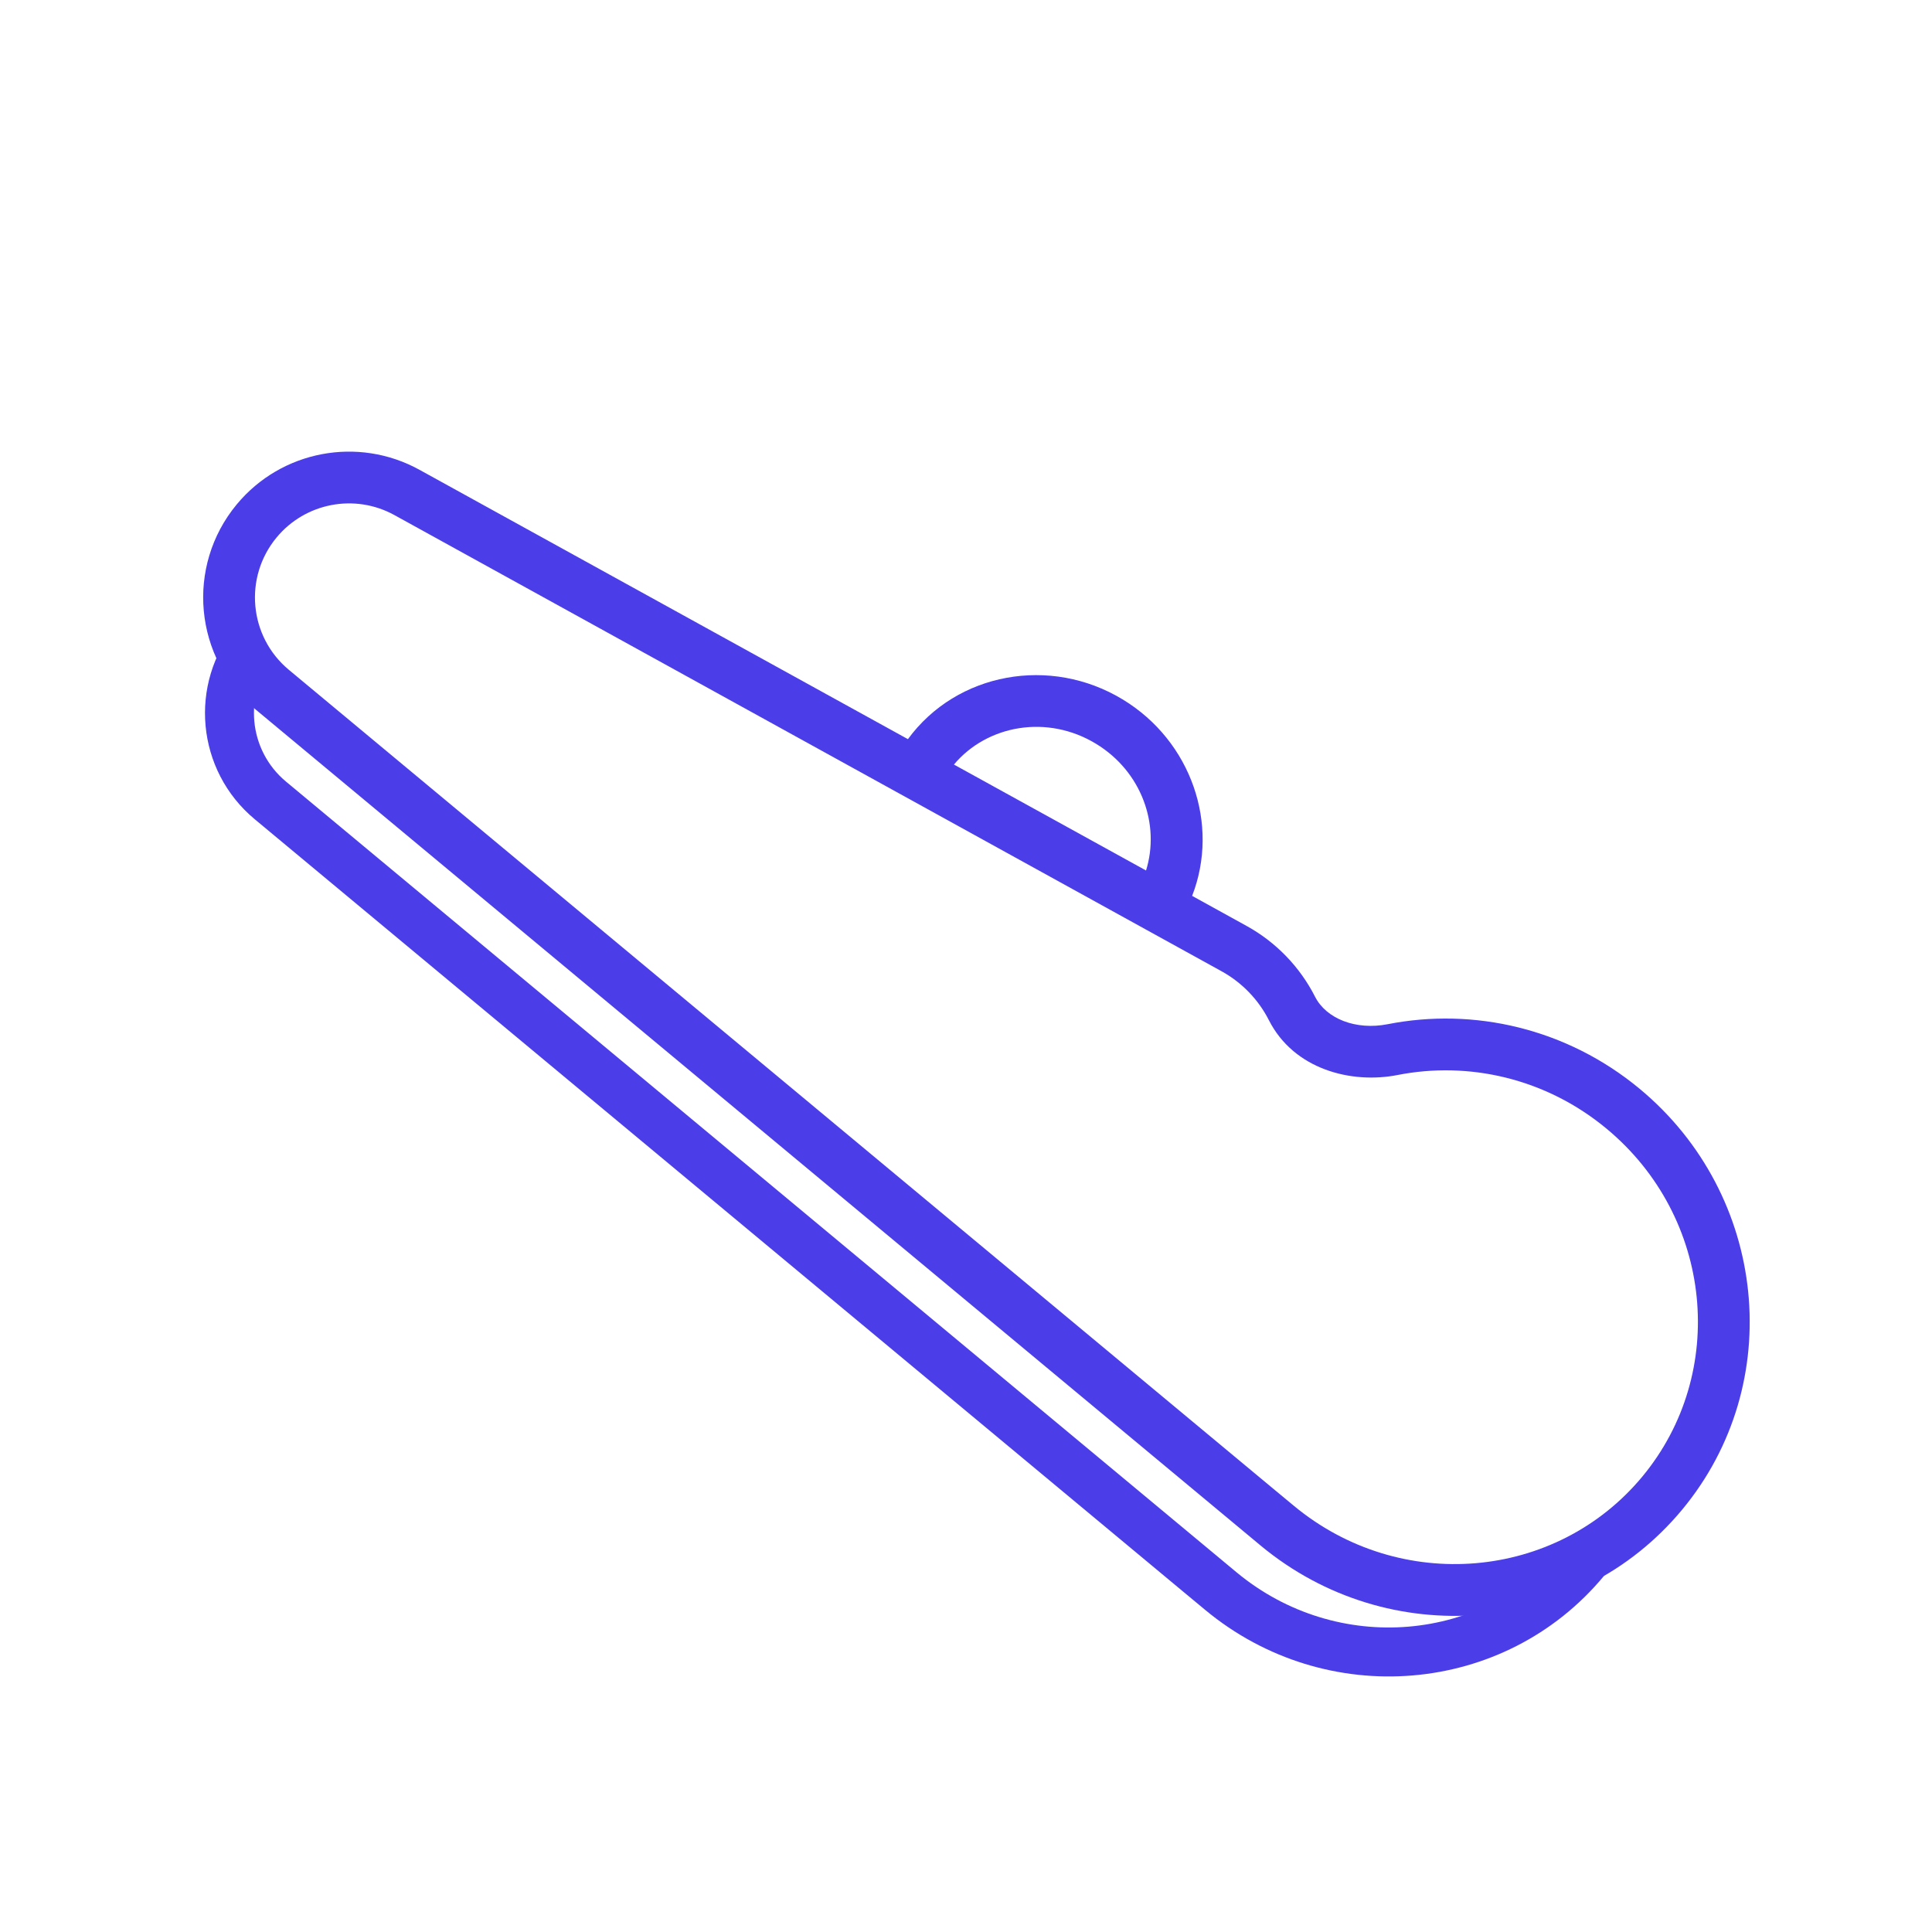
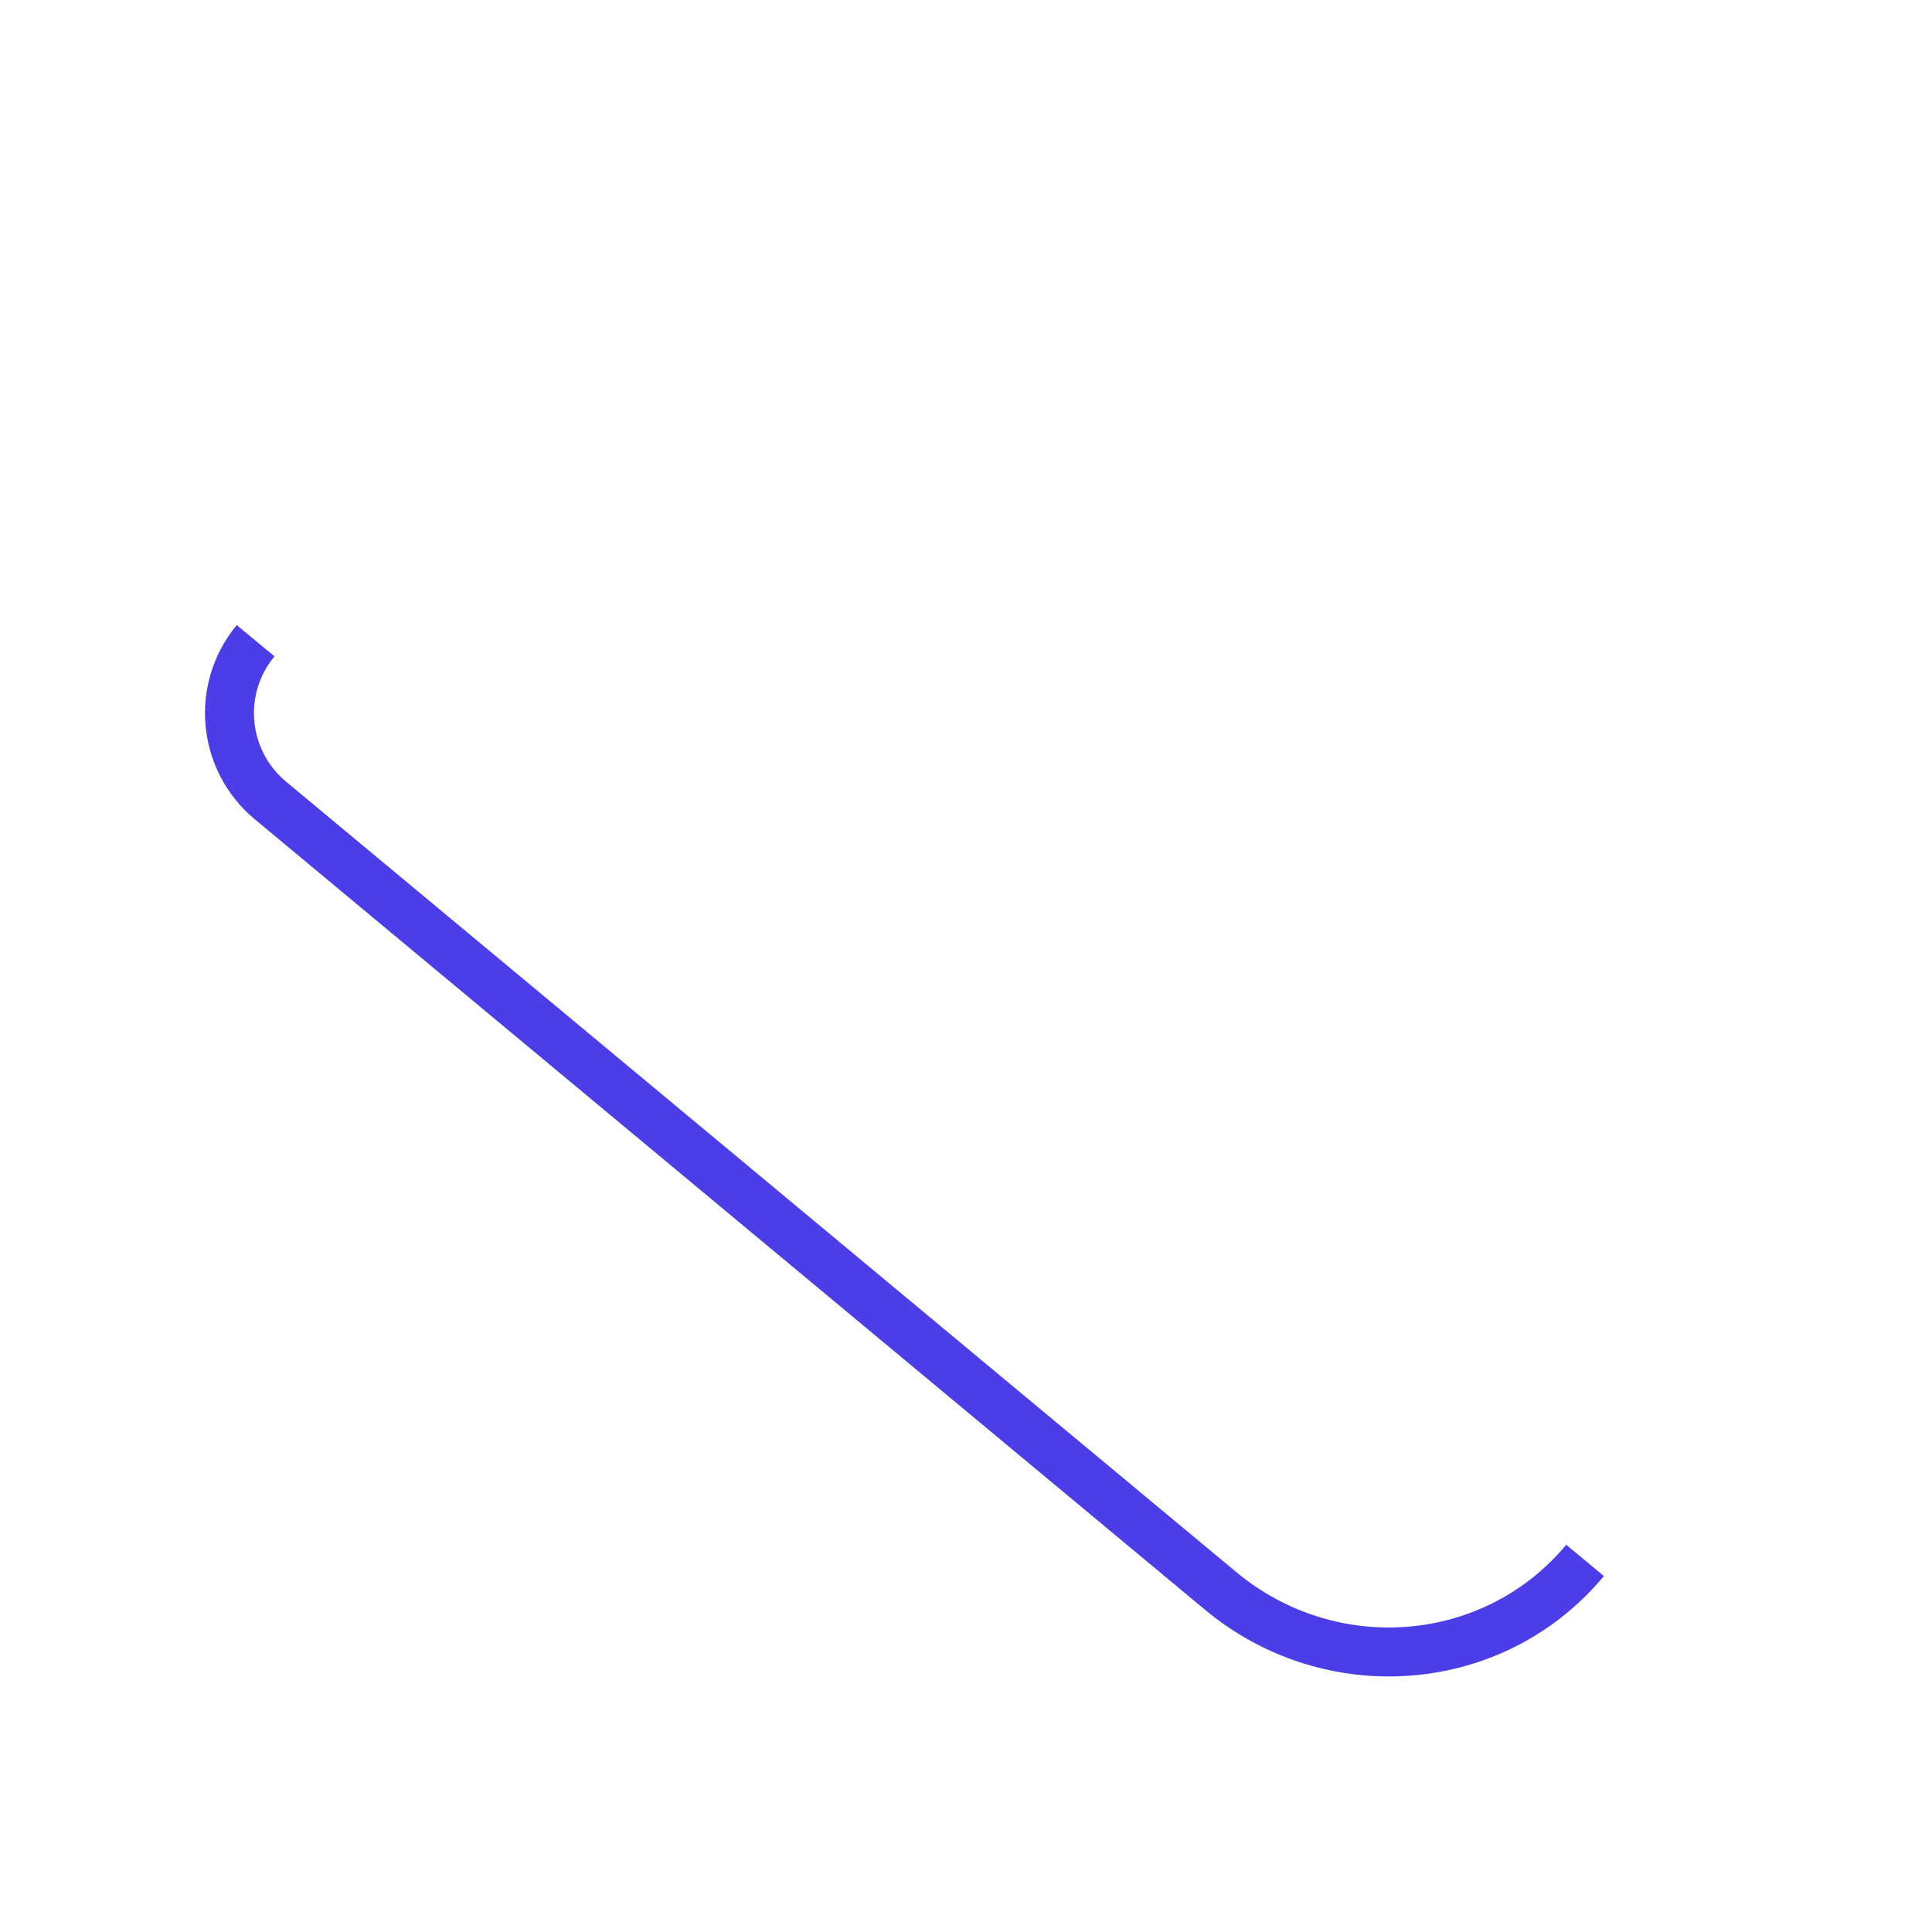
<svg xmlns="http://www.w3.org/2000/svg" width="48" height="48" viewBox="0 0 48 48" fill="none">
-   <path d="M27.901 17.382C29.599 18.418 30.307 20.487 29.618 22.258L30.972 23.005C31.702 23.408 32.295 24.021 32.673 24.765C32.95 25.308 33.683 25.602 34.476 25.446C36.608 25.026 38.92 25.544 40.738 27.052C43.912 29.687 44.399 34.367 41.792 37.508C39.186 40.65 34.496 41.034 31.321 38.4L30.736 37.913L6.354 17.63C4.817 16.351 4.606 14.069 5.883 12.53C6.993 11.192 8.897 10.832 10.42 11.671L22.557 18.364C23.769 16.709 26.097 16.283 27.901 17.382ZM39.916 28.043C38.405 26.788 36.489 26.361 34.724 26.708C33.572 26.935 32.148 26.57 31.526 25.348C31.265 24.834 30.855 24.41 30.35 24.131L9.799 12.797C8.817 12.256 7.589 12.489 6.873 13.352C6.05 14.344 6.185 15.817 7.177 16.642L31.558 36.924L32.143 37.409C34.787 39.603 38.662 39.265 40.802 36.687C42.942 34.108 42.56 30.237 39.916 28.043ZM27.232 18.48C26.023 17.743 24.529 18.009 23.7 18.995L28.473 21.627C28.827 20.486 28.364 19.17 27.232 18.48Z" fill="#4B3EE9" />
-   <path d="M6.819 16.307C6.04 17.246 6.169 18.639 7.106 19.419L30.168 38.603L30.721 39.063C33.222 41.138 36.888 40.818 38.912 38.379L39.848 39.156C37.383 42.127 32.947 42.491 29.944 39.999L29.39 39.539L6.329 20.354C4.875 19.145 4.675 16.986 5.882 15.53L6.819 16.307Z" fill="#4B3EE9" />
+   <path d="M6.819 16.307C6.04 17.246 6.169 18.639 7.106 19.419L30.168 38.603L30.721 39.063C33.222 41.138 36.888 40.818 38.912 38.379L39.848 39.156C37.383 42.127 32.947 42.491 29.944 39.999L6.329 20.354C4.875 19.145 4.675 16.986 5.882 15.53L6.819 16.307Z" fill="#4B3EE9" />
</svg>